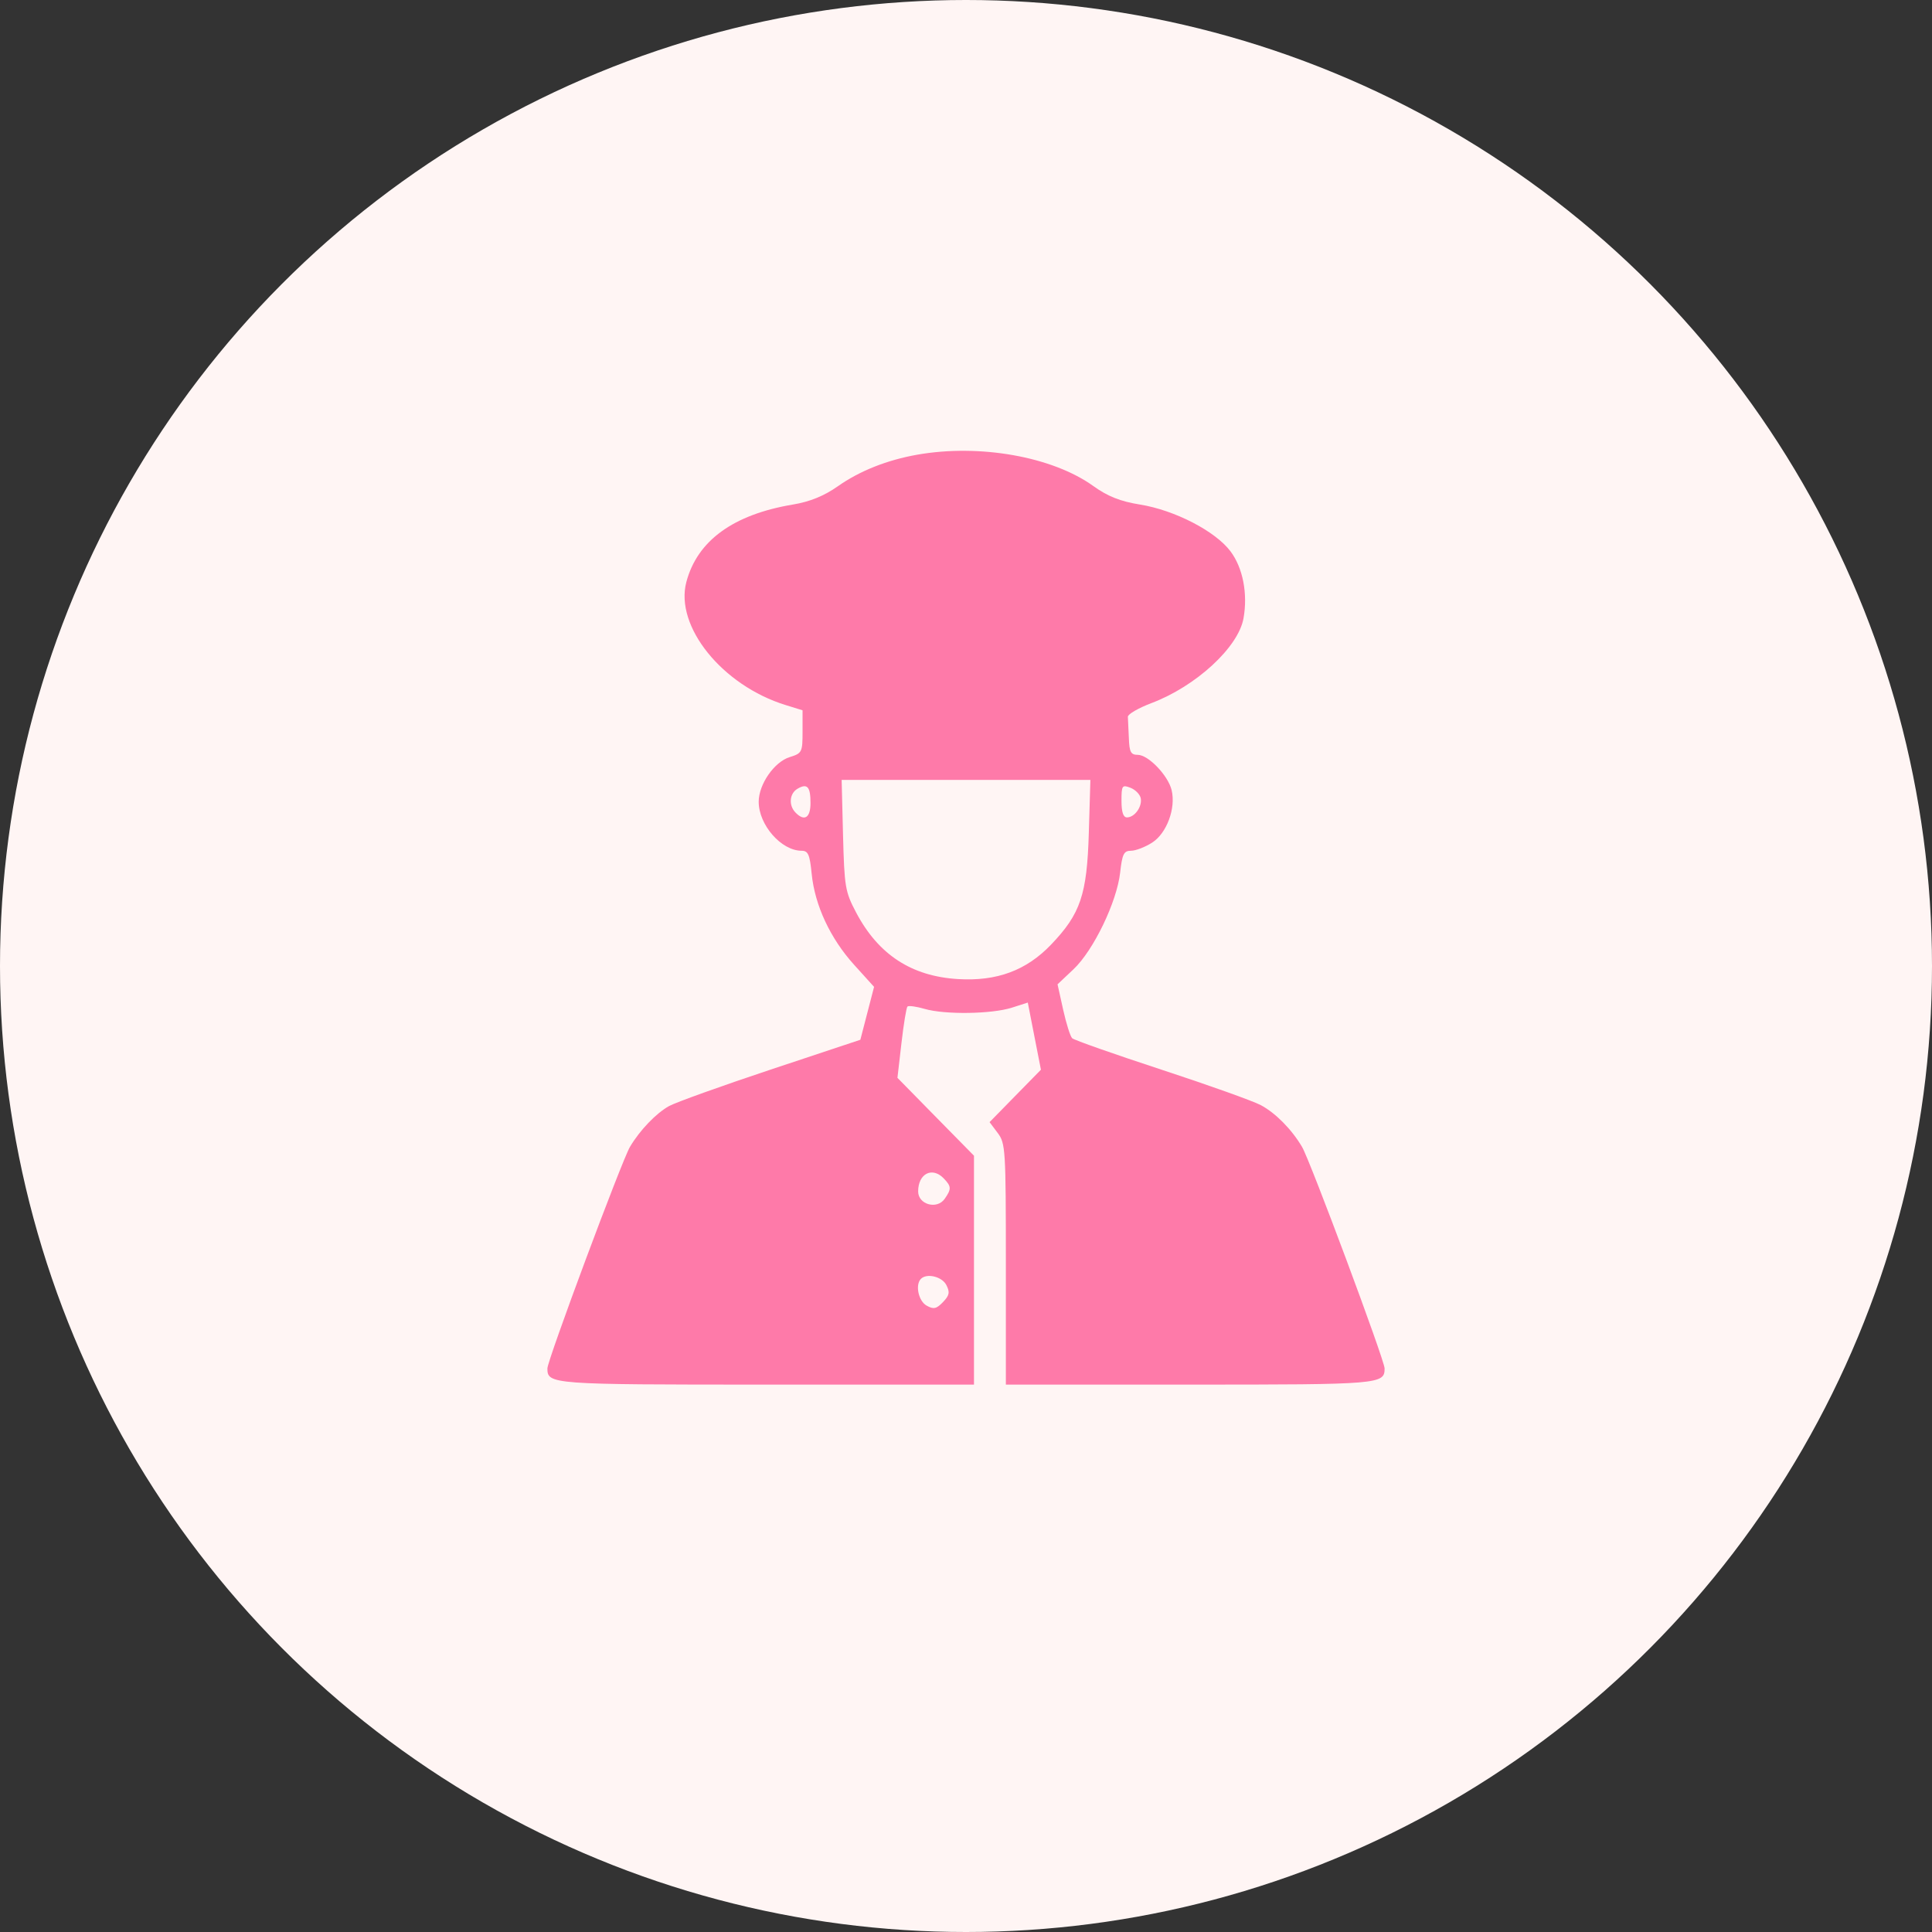
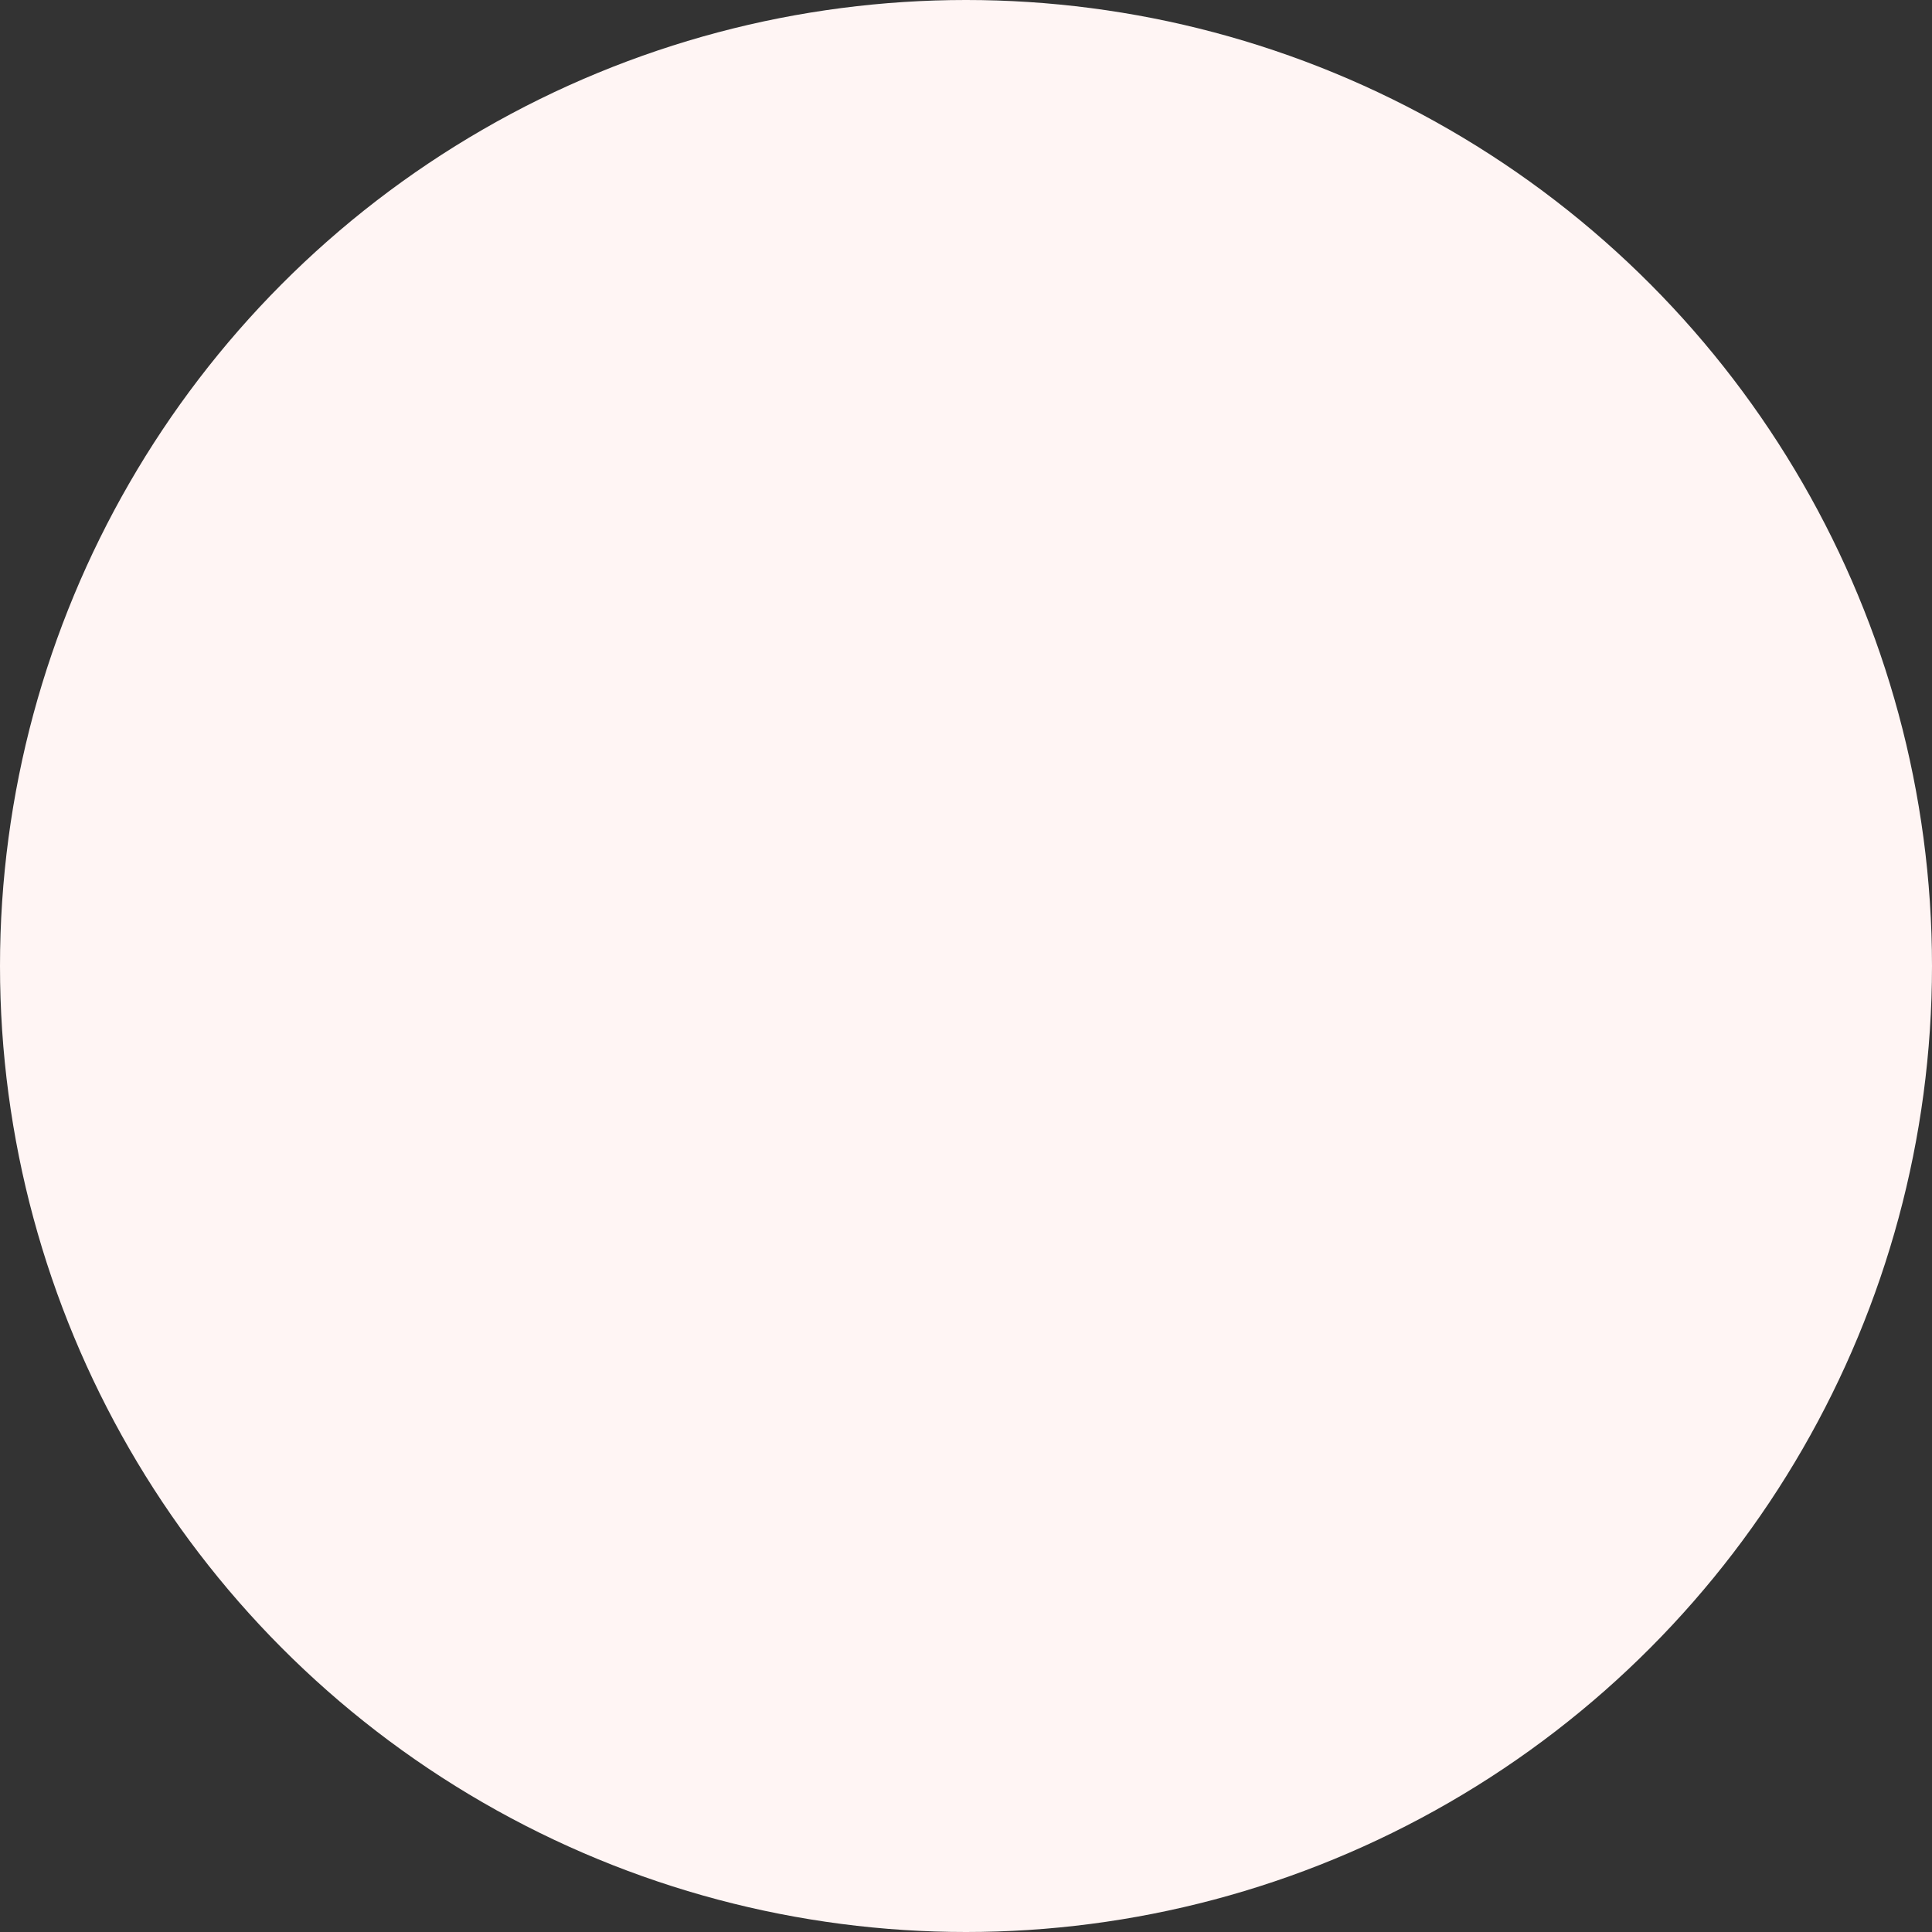
<svg xmlns="http://www.w3.org/2000/svg" width="60" height="60" viewBox="0 0 60 60" fill="none">
  <rect x="0" y="0" width="60" height="60" fill="#333333" stroke="none" />
  <circle cx="30" cy="30" r="30" fill="#FFF5F4" />
-   <path fill-rule="evenodd" clip-rule="evenodd" d="M28.485 14.121C27.55 14.286 26.696 14.625 26.022 15.1C25.592 15.402 25.154 15.581 24.624 15.669C22.772 15.979 21.654 16.792 21.315 18.076C20.951 19.454 22.432 21.289 24.398 21.896L24.924 22.059V22.724C24.924 23.361 24.907 23.394 24.524 23.513C24.046 23.661 23.562 24.358 23.562 24.899C23.562 25.619 24.264 26.421 24.895 26.421C25.097 26.421 25.148 26.538 25.207 27.134C25.304 28.112 25.782 29.14 26.523 29.96L27.145 30.648L26.932 31.47L26.719 32.291L23.933 33.217C22.401 33.727 20.98 34.237 20.776 34.351C20.374 34.575 19.869 35.102 19.564 35.617C19.313 36.04 17 42.246 17 42.497C17 42.992 17.107 43 23.772 43H30.248V39.446V35.892L29.059 34.683L27.871 33.473L27.995 32.399C28.063 31.808 28.147 31.296 28.181 31.26C28.215 31.224 28.458 31.257 28.719 31.333C29.344 31.515 30.8 31.494 31.424 31.294L31.919 31.136L32.123 32.179L32.327 33.221L31.529 34.035L30.732 34.849L30.985 35.186C31.227 35.508 31.238 35.691 31.238 39.261V43H36.971C42.865 43 43 42.989 43 42.497C43 42.246 40.687 36.04 40.436 35.617C40.113 35.072 39.617 34.569 39.161 34.324C38.923 34.195 37.53 33.698 36.066 33.218C34.602 32.738 33.357 32.3 33.298 32.244C33.239 32.188 33.113 31.788 33.017 31.356L32.843 30.569L33.341 30.099C33.96 29.514 34.684 28.012 34.787 27.101C34.852 26.521 34.901 26.421 35.124 26.421C35.268 26.421 35.564 26.307 35.781 26.168C36.233 25.88 36.522 25.103 36.386 24.538C36.276 24.082 35.662 23.442 35.333 23.442C35.119 23.442 35.073 23.356 35.058 22.924C35.047 22.639 35.033 22.341 35.027 22.262C35.02 22.183 35.349 21.991 35.758 21.836C37.144 21.312 38.457 20.103 38.618 19.204C38.756 18.436 38.599 17.632 38.212 17.119C37.74 16.494 36.482 15.844 35.408 15.67C34.792 15.571 34.4 15.415 33.955 15.095C32.684 14.181 30.428 13.779 28.485 14.121ZM33.814 25.871C33.757 27.787 33.557 28.378 32.644 29.334C31.873 30.14 30.959 30.479 29.752 30.406C28.307 30.319 27.28 29.648 26.589 28.341C26.247 27.693 26.223 27.549 26.181 25.936L26.138 24.22H30H33.863L33.814 25.871ZM25.171 24.939C25.171 25.402 24.979 25.521 24.701 25.23C24.486 25.005 24.519 24.641 24.766 24.496C25.07 24.318 25.171 24.429 25.171 24.939ZM35.427 24.791C35.476 25.052 35.237 25.385 34.999 25.385C34.883 25.385 34.829 25.221 34.829 24.871C34.829 24.393 34.848 24.365 35.107 24.465C35.26 24.524 35.404 24.671 35.427 24.791ZM29.31 36.598C29.548 36.846 29.551 36.926 29.338 37.231C29.099 37.572 28.514 37.409 28.514 37.001C28.514 36.446 28.953 36.224 29.31 36.598ZM29.389 39.907C29.505 40.133 29.486 40.228 29.285 40.438C29.083 40.649 28.993 40.669 28.777 40.547C28.526 40.407 28.417 39.907 28.597 39.719C28.777 39.531 29.255 39.644 29.389 39.907Z" fill="#FE7AA9" />
</svg>